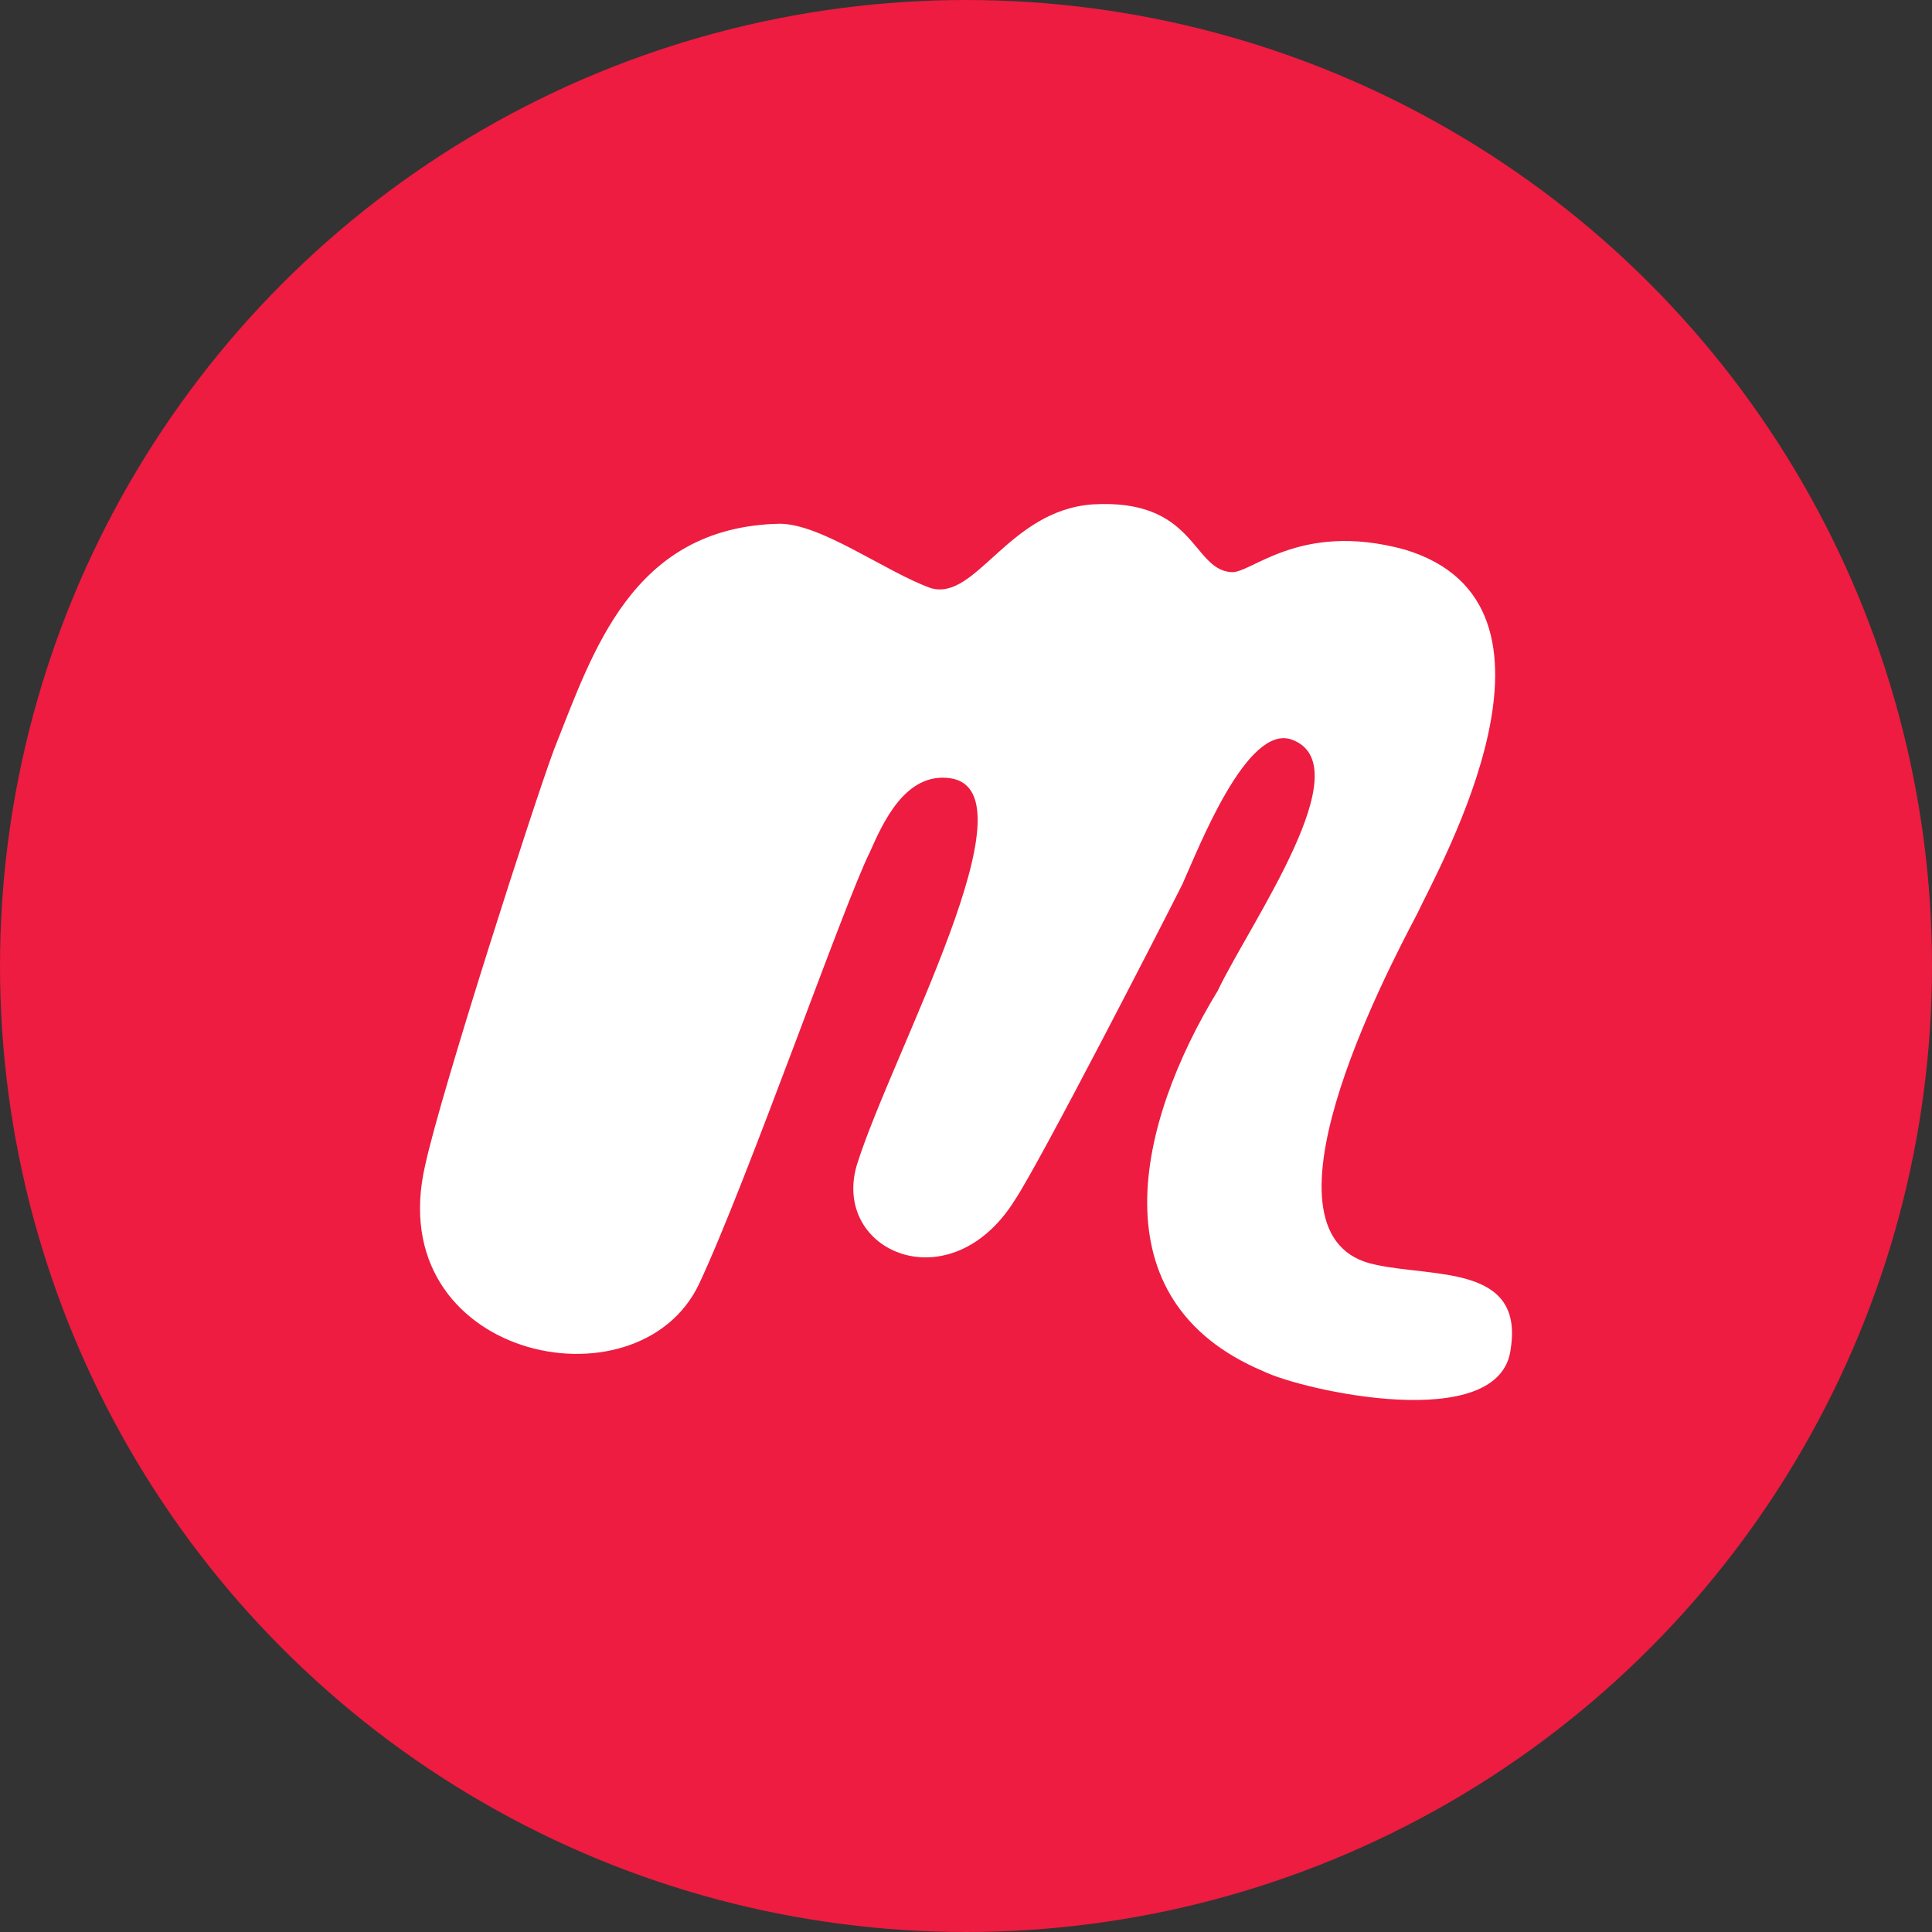
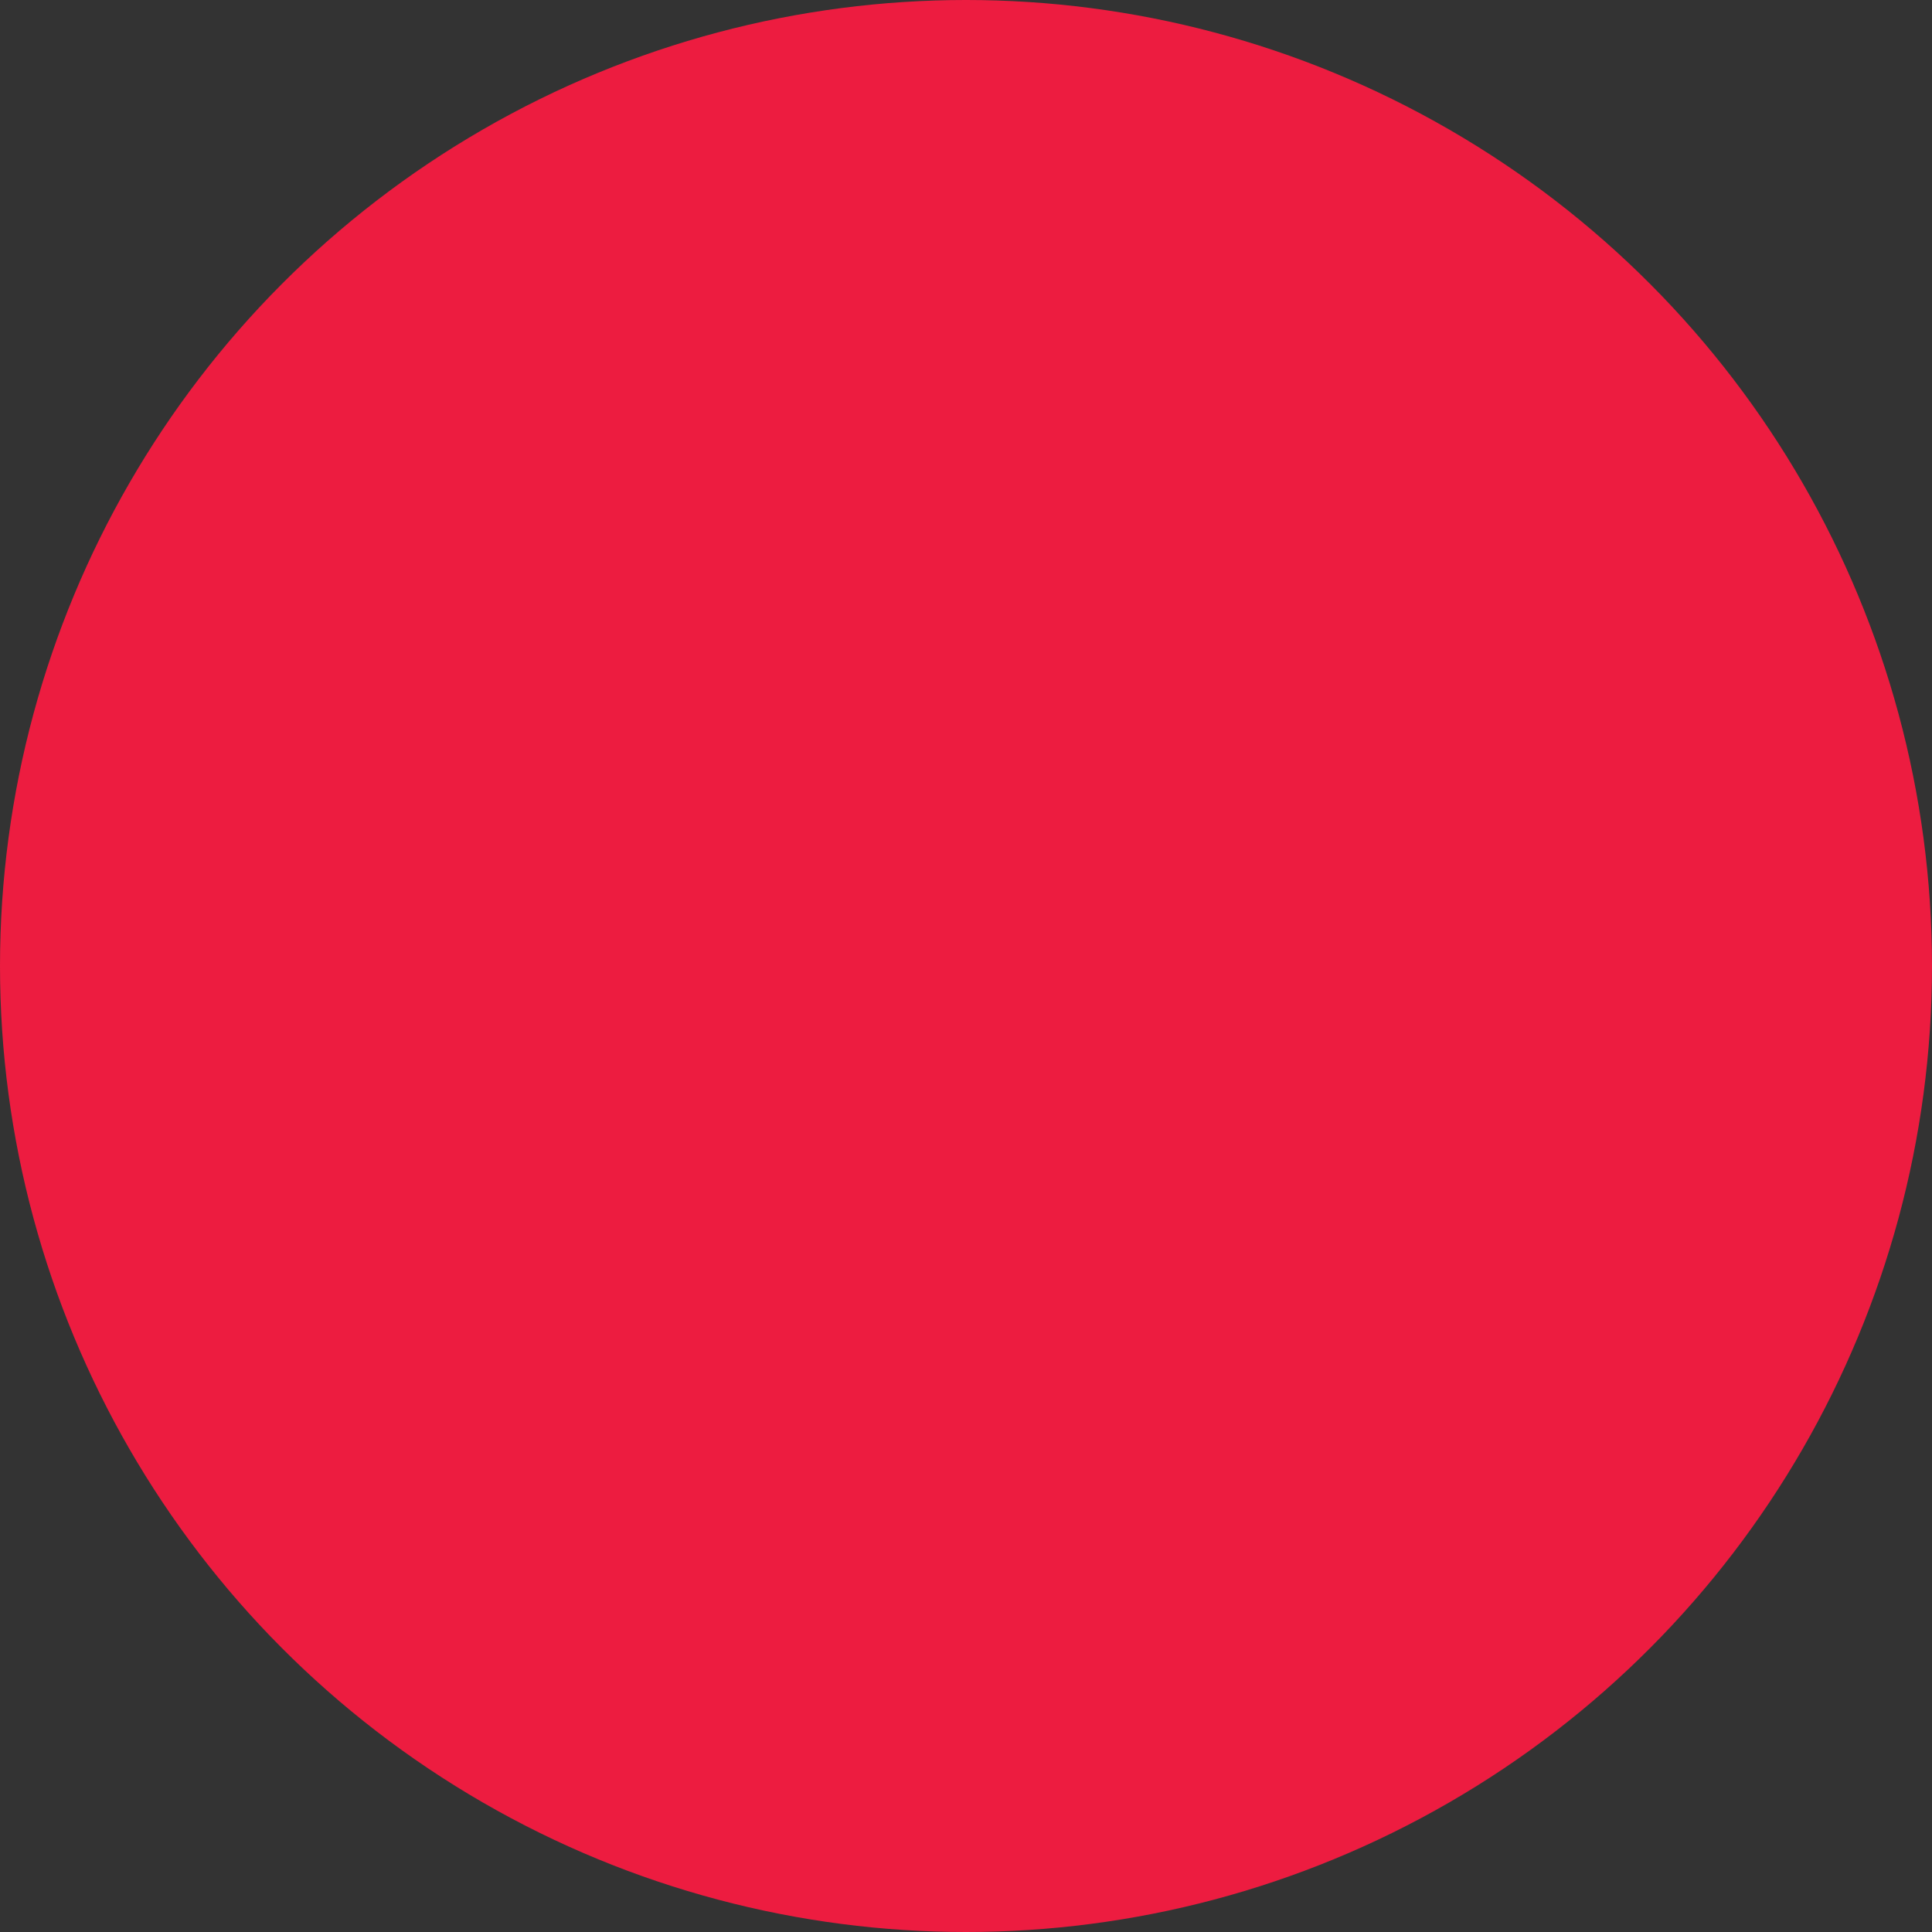
<svg xmlns="http://www.w3.org/2000/svg" width="69" height="69" fill="none">
  <rect width="100%" height="100%" fill="#333333" stroke="none" />
  <circle cx="34.5" cy="34.5" r="34.5" fill="#ED1C40" />
-   <path d="M43.947 20.43c.69.116 2.416-1.84 6.212-.805 6.558 1.956 1.266 11.276.46 13.001-1.15 2.186-6.096 11.62-1.495 12.541 2.07.46 5.292 0 4.832 2.991-.346 3.107-7.478 1.496-8.858.806-5.982-2.532-4.487-8.86-1.61-13.576 1.15-2.416 5.176-8.054 2.645-8.974-1.61-.576-3.336 3.911-3.911 5.177-.69 1.38-5.062 9.894-5.982 11.275-2.3 3.682-6.557 1.84-5.637-1.266 1.265-4.026 6.442-13.346 3.336-13.806-1.61-.23-2.416 1.61-2.876 2.646-.92 1.841-4.371 11.736-6.097 15.417-2.186 4.602-11.389 2.646-9.778-4.257.575-2.646 3.911-13 4.601-14.841 1.381-3.452 2.761-7.939 8.053-8.054 1.496 0 3.796 1.726 5.407 2.301 1.61.46 2.76-2.761 5.752-2.991 3.68-.23 3.566 2.3 4.946 2.416Z" fill="#fff" />
</svg>